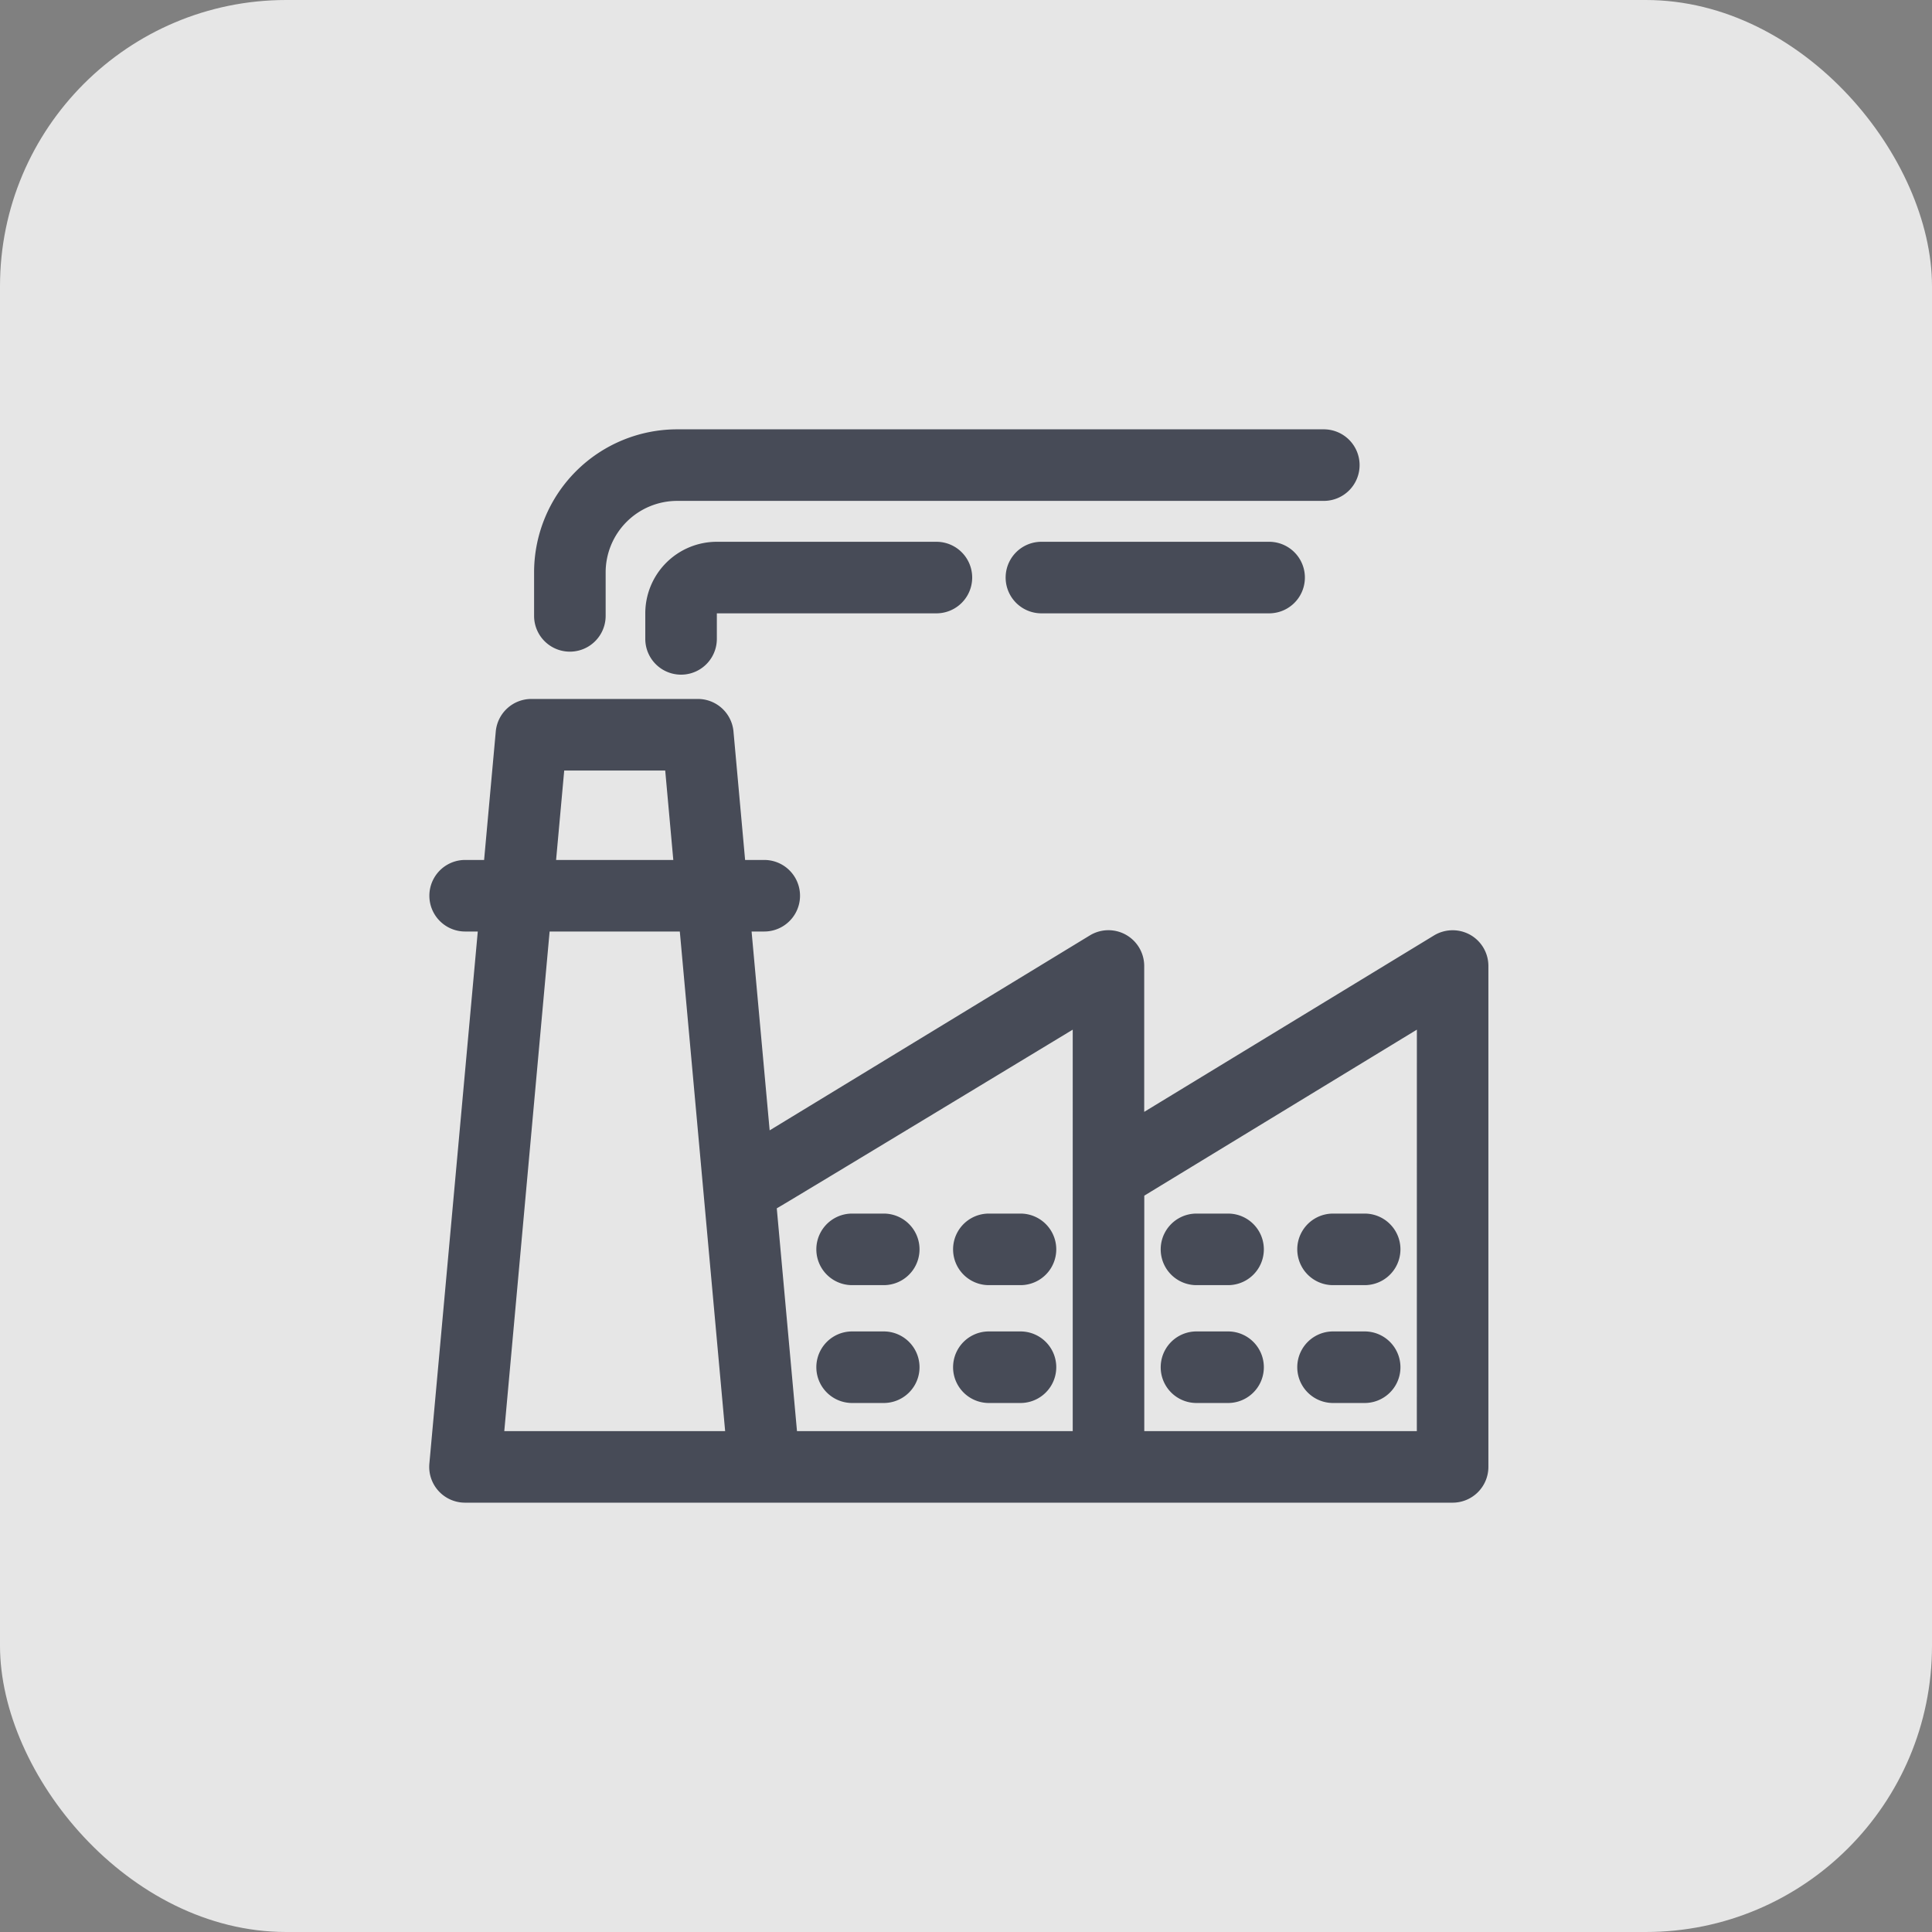
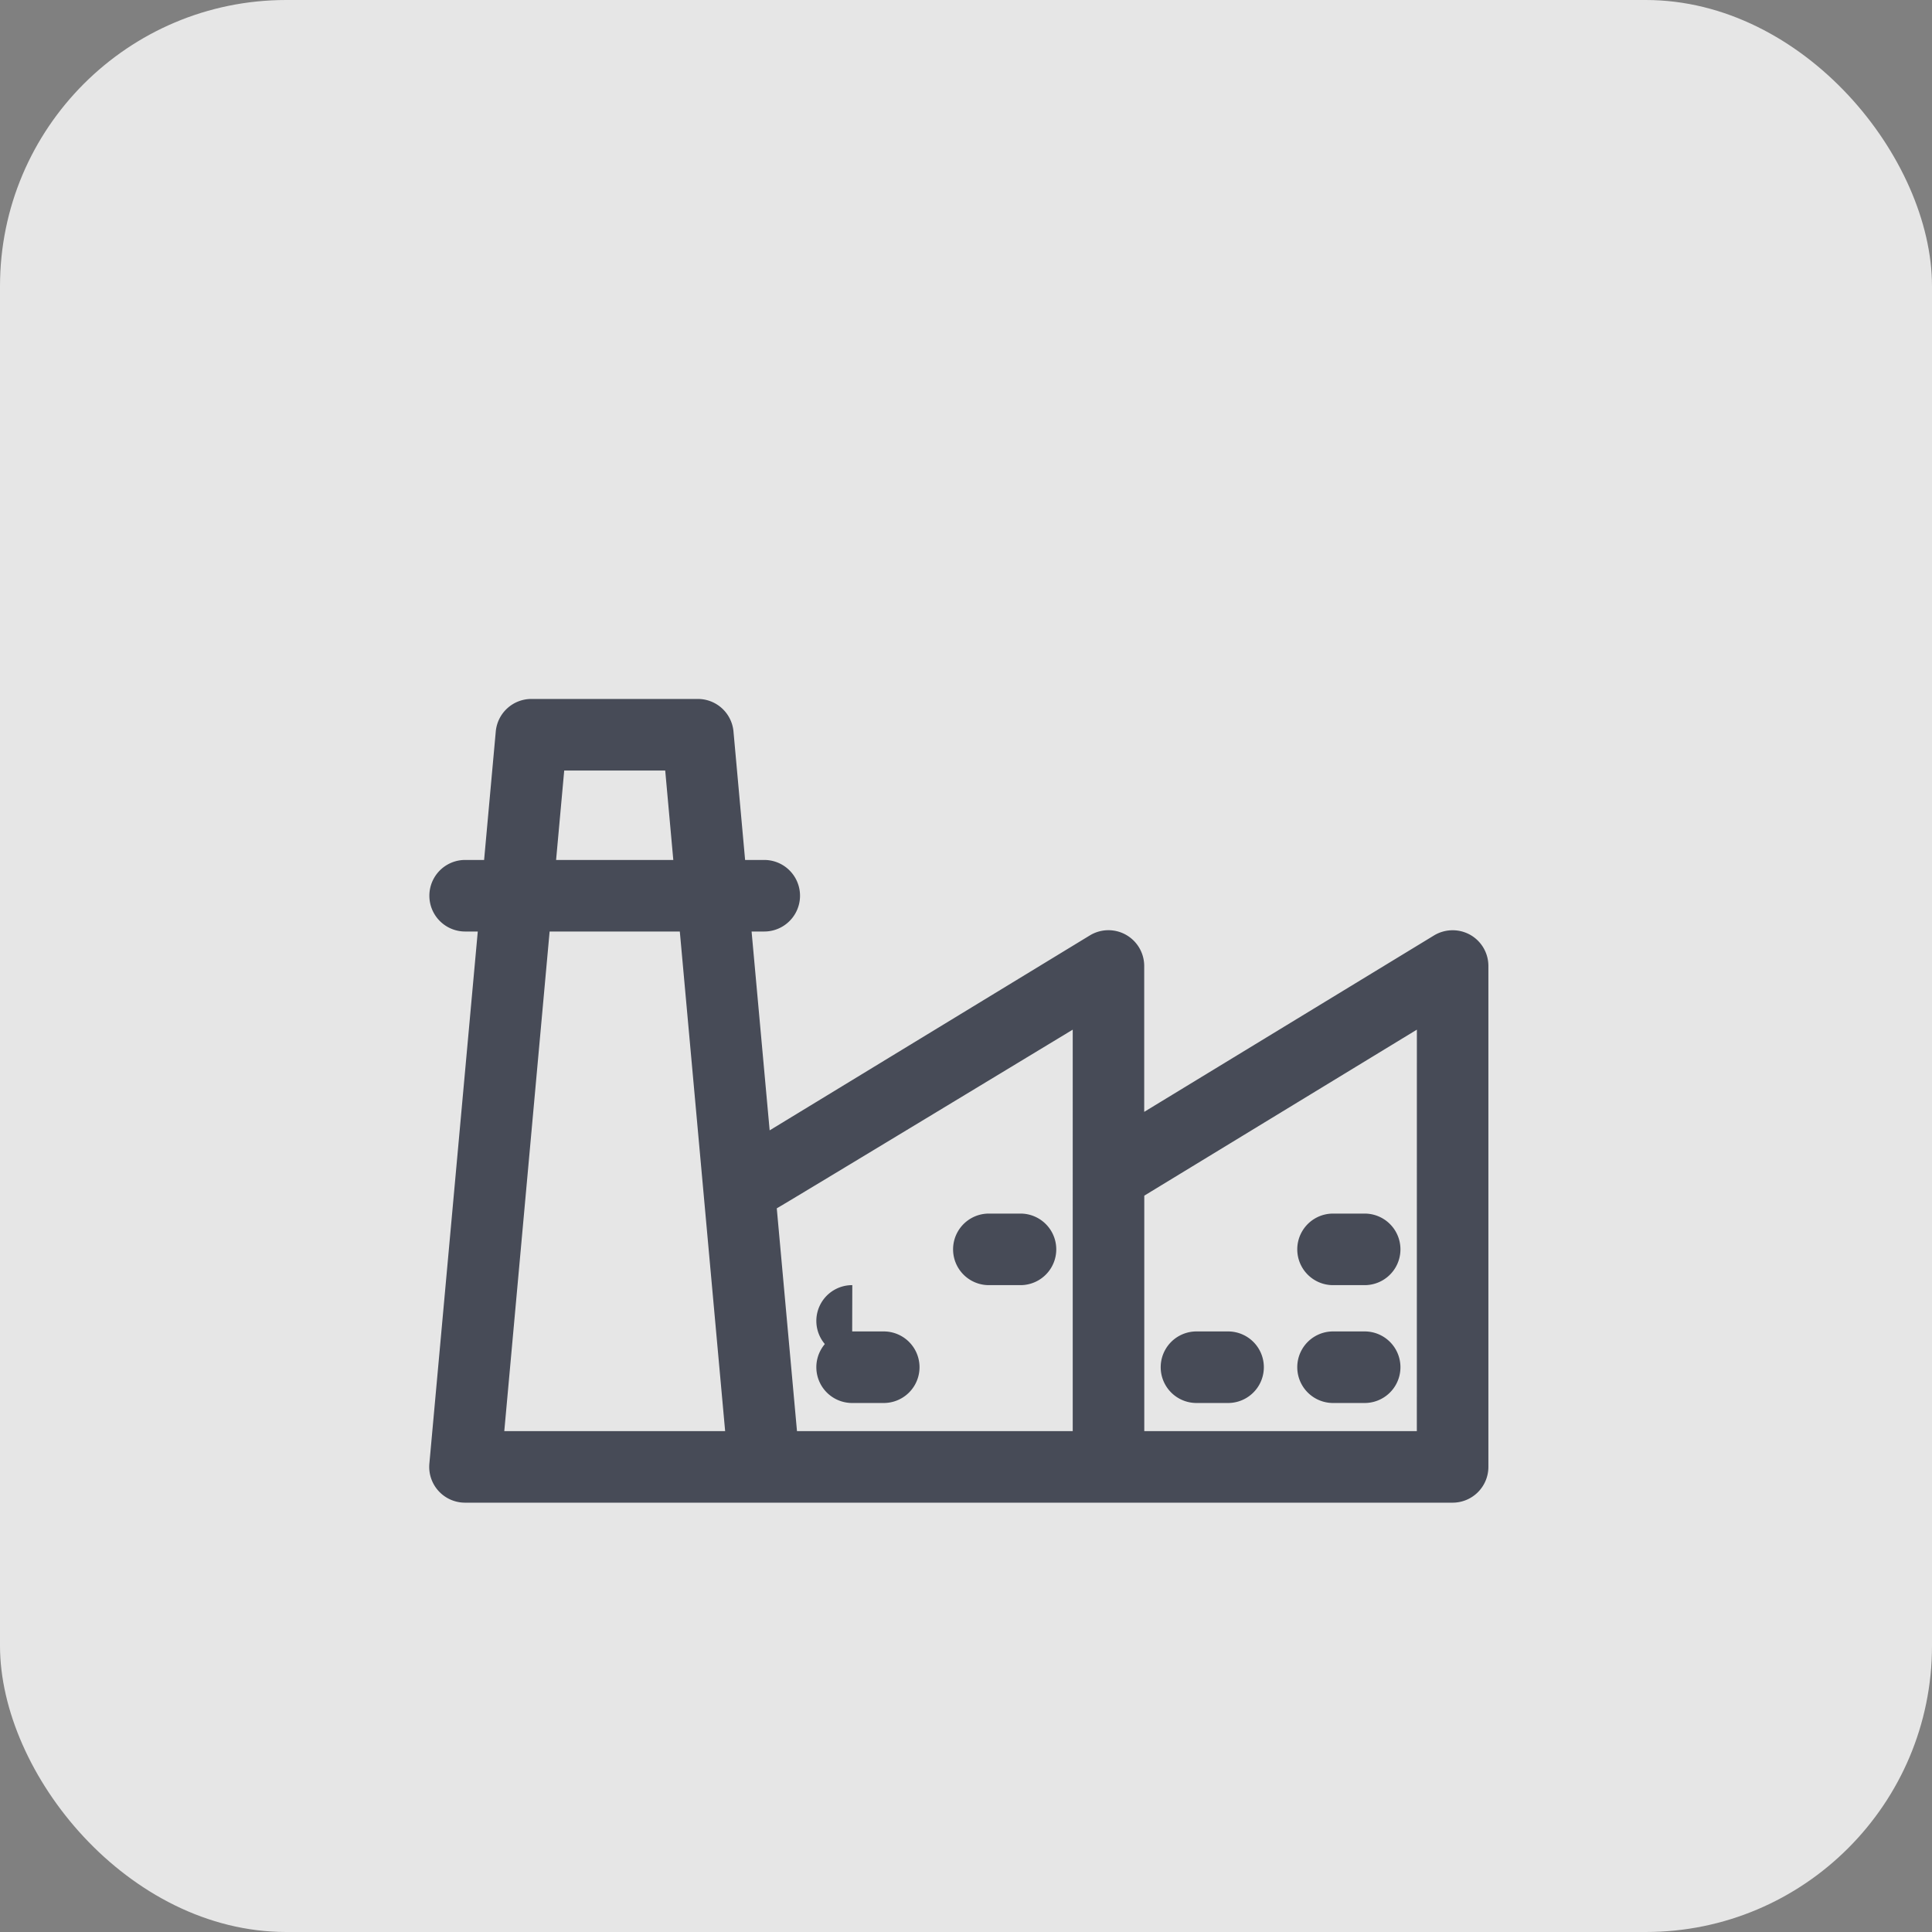
<svg xmlns="http://www.w3.org/2000/svg" width="54" height="54" viewBox="0 0 54 54">
  <rect x="0" y="0" width="54" height="54" fill="#808080" stroke="none" />
  <g id="Industry_icon_dull" data-name="Industry icon dull" transform="translate(-626 -4203)">
    <rect id="Rectangle_19175" data-name="Rectangle 19175" width="54" height="54" rx="8" transform="translate(626 4203)" fill="#fff" opacity="0.8" />
    <g id="Group_53929" data-name="Group 53929" transform="translate(636.801 4214)" opacity="0.7">
-       <path id="Path_98721" data-name="Path 98721" d="M13.021,24.92H13.9a1,1,0,0,0,0-2h-.884a1,1,0,0,0,0,2Z" fill="#03091a" />
+       <path id="Path_98721" data-name="Path 98721" d="M13.021,24.92H13.9h-.884a1,1,0,0,0,0,2Z" fill="#03091a" />
      <path id="Path_98722" data-name="Path 98722" d="M16.838,24.92h.884a1,1,0,0,0,0-2h-.884a1,1,0,0,0,0,2Z" fill="#03091a" />
      <path id="Path_98723" data-name="Path 98723" d="M13.021,28.214H13.9a1,1,0,0,0,0-2h-.884a1,1,0,0,0,0,2Z" fill="#03091a" />
-       <path id="Path_98724" data-name="Path 98724" d="M16.838,28.214h.884a1,1,0,0,0,0-2h-.884a1,1,0,0,0,0,2Z" fill="#03091a" />
      <path id="Path_98725" data-name="Path 98725" d="M30.291,15.128a1.007,1.007,0,0,0-1.011.018l-8.1,4.931V16a1,1,0,0,0-1.521-.854l-8.948,5.448-.505-5.558h.354a1,1,0,0,0,0-2h-.535L9.7,9.445a1,1,0,0,0-1-.909H4.056a1,1,0,0,0-1,.909l-.326,3.591H2.2a1,1,0,0,0,0,2h.353L1.2,29.909A1,1,0,0,0,2.2,31H29.8a1,1,0,0,0,1-1V16A1,1,0,0,0,30.291,15.128ZM4.969,10.536H7.792l.226,2.5H4.742ZM3.294,29,4.561,15.036H8.2L9.467,29Zm15.888,0H11.475l-.565-6.227c.058-.021,8.272-4.994,8.272-4.994ZM28.8,29H21.182V22.419l7.619-4.64Z" fill="#03091a" />
-       <path id="Path_98726" data-name="Path 98726" d="M22.641,24.92h.883a1,1,0,0,0,0-2h-.883a1,1,0,0,0,0,2Z" fill="#03091a" />
      <path id="Path_98727" data-name="Path 98727" d="M26.458,24.92h.884a1,1,0,0,0,0-2h-.884a1,1,0,0,0,0,2Z" fill="#03091a" />
      <path id="Path_98728" data-name="Path 98728" d="M22.641,28.214h.883a1,1,0,0,0,0-2h-.883a1,1,0,0,0,0,2Z" fill="#03091a" />
      <path id="Path_98729" data-name="Path 98729" d="M26.458,28.214h.884a1,1,0,0,0,0-2h-.884a1,1,0,0,0,0,2Z" fill="#03091a" />
-       <path id="Path_98730" data-name="Path 98730" d="M27.2,2a1,1,0,0,0-1-1H8.127a4,4,0,0,0-4,4V6.214a1,1,0,0,0,2,0V5a2,2,0,0,1,2-2H26.2A1,1,0,0,0,27.2,2Z" fill="#03091a" />
-       <path id="Path_98731" data-name="Path 98731" d="M9.235,4.143a2,2,0,0,0-2,2v.714a1,1,0,1,0,2,0V6.143h6.137a1,1,0,0,0,0-2Z" fill="#03091a" />
-       <path id="Path_98732" data-name="Path 98732" d="M18.307,4.143a1,1,0,0,0,0,2h6.364a1,1,0,0,0,0-2Z" fill="#03091a" />
    </g>
  </g>
</svg>